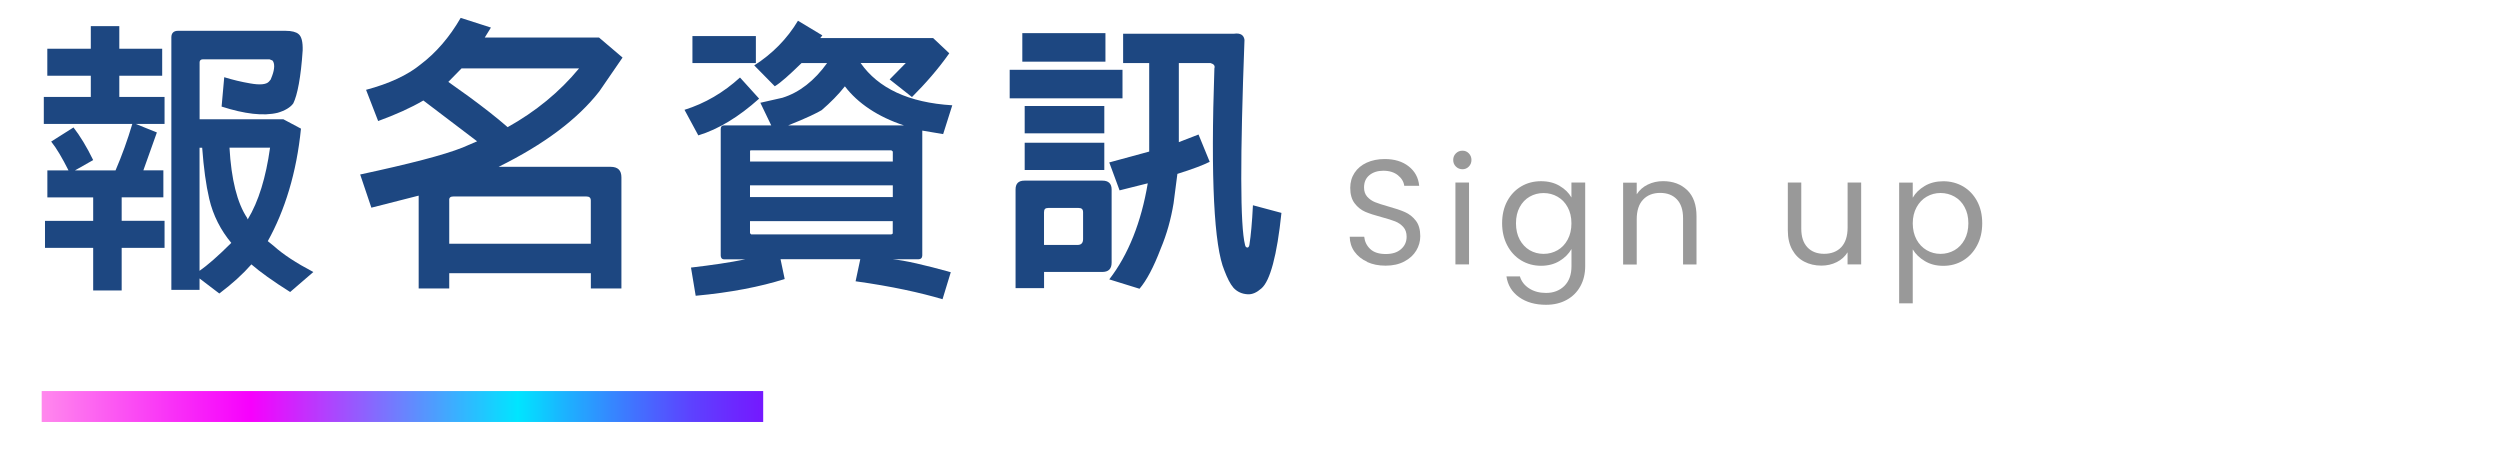
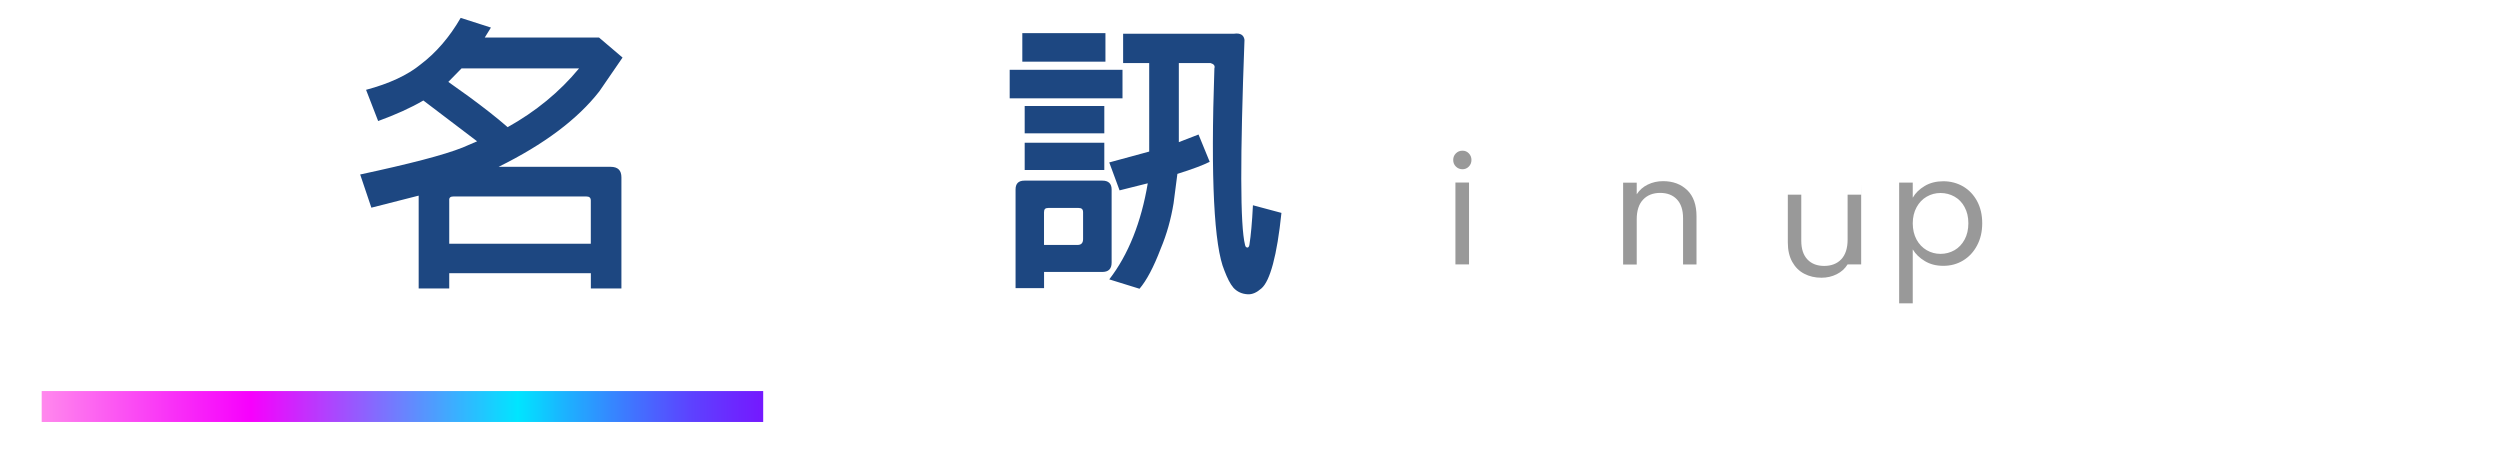
<svg xmlns="http://www.w3.org/2000/svg" id="_圖層_1" viewBox="0 0 485.1 88.06">
  <defs>
    <linearGradient id="_未命名漸層_2" x1="-2888.75" y1="-4356.34" x2="-2888.75" y2="-4216.34" gradientTransform="translate(2966.84 4365.23)" gradientUnits="userSpaceOnUse">
      <stop offset="0" stop-color="#ff88ed" />
      <stop offset=".18" stop-color="#f931f7" />
      <stop offset=".29" stop-color="#f700fd" />
      <stop offset=".66" stop-color="#00e5ff" />
      <stop offset=".72" stop-color="#1ab6ff" />
      <stop offset=".82" stop-color="#4173ff" />
      <stop offset=".9" stop-color="#5d42ff" />
      <stop offset=".97" stop-color="#6e24ff" />
      <stop offset="1" stop-color="#7519ff" />
    </linearGradient>
  </defs>
  <rect x="75.09" y="8.88" width="6" height="140" transform="translate(-.79 156.97) rotate(-90)" style="fill:url(#_未命名漸層_2); stroke-width:0px;" />
-   <path d="M265.31,50.81c-1.05-.47-1.88-1.13-2.48-1.97-.6-.84-.91-1.81-.93-2.91h2.81c.1.95.49,1.75,1.17,2.39.69.65,1.69.97,3,.97s2.25-.31,2.97-.94c.73-.63,1.09-1.44,1.09-2.42,0-.77-.21-1.4-.64-1.88-.43-.48-.96-.85-1.6-1.1-.64-.25-1.5-.52-2.58-.81-1.33-.35-2.4-.7-3.2-1.04-.8-.35-1.49-.89-2.06-1.64-.57-.74-.86-1.75-.86-3,0-1.1.28-2.08.84-2.93.56-.85,1.35-1.51,2.36-1.97s2.18-.7,3.49-.7c1.89,0,3.45.47,4.65,1.42,1.21.95,1.89,2.2,2.04,3.77h-2.9c-.1-.77-.5-1.46-1.22-2.04s-1.66-.88-2.84-.88c-1.1,0-2,.29-2.7.86-.7.57-1.04,1.37-1.04,2.39,0,.74.21,1.33.62,1.8.42.46.93.82,1.54,1.06.61.24,1.46.52,2.57.83,1.33.37,2.41.73,3.22,1.09.81.36,1.51.91,2.09,1.65s.87,1.75.87,3.03c0,.99-.26,1.91-.78,2.78-.52.87-1.29,1.58-2.32,2.12-1.02.54-2.23.81-3.62.81s-2.53-.24-3.58-.71Z" style="fill:#999; stroke-width:0px;" />
  <path d="M282.5,32.32c-.35-.35-.52-.77-.52-1.28s.17-.93.52-1.28c.35-.35.77-.52,1.28-.52s.89.17,1.23.52c.34.35.51.77.51,1.28s-.17.93-.51,1.28c-.34.35-.75.52-1.23.52s-.93-.17-1.28-.52ZM285.05,35.42v15.89h-2.64v-15.89h2.64Z" style="fill:#999; stroke-width:0px;" />
-   <path d="M302.61,36.06c1.03.6,1.8,1.35,2.31,2.26v-2.9h2.67v16.24c0,1.45-.31,2.74-.93,3.87-.62,1.13-1.5,2.02-2.65,2.65-1.15.64-2.49.96-4.02.96-2.09,0-3.83-.49-5.22-1.48-1.39-.99-2.21-2.33-2.46-4.03h2.61c.29.97.89,1.75,1.8,2.33.91.59,2,.88,3.28.88,1.45,0,2.63-.46,3.55-1.36.92-.91,1.38-2.19,1.38-3.83v-3.33c-.52.93-1.3,1.7-2.32,2.32-1.02.62-2.22.93-3.6.93s-2.69-.35-3.84-1.04c-1.15-.7-2.05-1.67-2.71-2.93-.66-1.26-.99-2.69-.99-4.29s.33-3.05.99-4.28c.66-1.23,1.56-2.18,2.71-2.86,1.15-.68,2.43-1.01,3.84-1.01s2.58.3,3.61.9ZM304.19,40.21c-.48-.89-1.14-1.57-1.96-2.04-.82-.47-1.73-.71-2.71-.71s-1.88.23-2.7.7c-.81.46-1.46,1.14-1.94,2.03-.48.89-.72,1.93-.72,3.13s.24,2.28.72,3.17,1.13,1.58,1.94,2.06c.81.47,1.71.71,2.7.71s1.89-.24,2.71-.71c.82-.47,1.47-1.16,1.96-2.06s.73-1.95.73-3.15-.24-2.24-.73-3.13Z" style="fill:#999; stroke-width:0px;" />
  <path d="M327.39,36.89c1.2,1.17,1.8,2.86,1.8,5.06v9.37h-2.61v-8.99c0-1.59-.4-2.8-1.19-3.64s-1.88-1.26-3.25-1.26-2.5.43-3.32,1.31c-.82.87-1.23,2.14-1.23,3.8v8.79h-2.64v-15.89h2.64v2.26c.52-.81,1.23-1.44,2.13-1.88.9-.44,1.89-.67,2.97-.67,1.93,0,3.5.58,4.7,1.75Z" style="fill:#999; stroke-width:0px;" />
-   <path d="M361.14,35.42v15.89h-2.64v-2.35c-.5.81-1.2,1.45-2.1,1.9-.9.45-1.89.68-2.97.68-1.24,0-2.35-.26-3.33-.77-.99-.51-1.76-1.28-2.33-2.3-.57-1.03-.86-2.27-.86-3.74v-9.31h2.61v8.96c0,1.57.4,2.77,1.19,3.61.79.84,1.88,1.26,3.25,1.26s2.52-.43,3.33-1.3c.81-.87,1.22-2.14,1.22-3.8v-8.73h2.64Z" style="fill:#999; stroke-width:0px;" />
+   <path d="M361.14,35.42v15.89h-2.64c-.5.81-1.2,1.45-2.1,1.9-.9.45-1.89.68-2.97.68-1.24,0-2.35-.26-3.33-.77-.99-.51-1.76-1.28-2.33-2.3-.57-1.03-.86-2.27-.86-3.74v-9.31h2.61v8.96c0,1.57.4,2.77,1.19,3.61.79.84,1.88,1.26,3.25,1.26s2.52-.43,3.33-1.3c.81-.87,1.22-2.14,1.22-3.8v-8.73h2.64Z" style="fill:#999; stroke-width:0px;" />
  <path d="M373.48,36.08c1.03-.61,2.24-.91,3.61-.91s2.69.34,3.84,1.01c1.15.68,2.05,1.63,2.71,2.86s.99,2.65.99,4.28-.33,3.04-.99,4.29c-.66,1.26-1.56,2.23-2.71,2.93-1.15.7-2.43,1.04-3.84,1.04s-2.55-.3-3.58-.91c-1.03-.61-1.82-1.37-2.36-2.28v10.47h-2.64v-23.43h2.64v2.93c.52-.91,1.3-1.67,2.33-2.28ZM381.21,40.18c-.48-.89-1.14-1.57-1.96-2.03-.82-.46-1.73-.7-2.71-.7s-1.86.24-2.68.71c-.82.47-1.48,1.16-1.97,2.06s-.74,1.94-.74,3.12.25,2.25.74,3.15,1.15,1.58,1.97,2.06c.82.47,1.71.71,2.68.71s1.89-.24,2.71-.71c.82-.47,1.47-1.16,1.96-2.06s.73-1.96.73-3.17-.24-2.24-.73-3.13Z" style="fill:#999; stroke-width:0px;" />
-   <path d="M8.73,48.1v-5.24h9.35v-4.56h-8.89v-5.24h4.1c-1.2-2.39-2.34-4.33-3.36-5.59l4.33-2.74c1.25,1.6,2.57,3.76,3.82,6.33l-3.53,2h7.87c1.25-2.91,2.34-5.93,3.25-9.01H8.5v-5.24h9.12v-4.11h-8.44v-5.24h8.44v-4.39h5.53v4.39h8.32v5.24h-8.32v4.11h8.78v5.24h-5.59l4.1,1.65-2.62,7.35h3.88v5.24h-8.09v4.56h8.32v5.24h-8.32v8.27h-5.53v-8.27h-9.35ZM42.54,56.94l-3.82-2.91v2.22h-5.47V7.23c0-.8.46-1.25,1.25-1.25h20.92c1.2,0,2.05.23,2.51.63.57.46.85,1.48.8,3.19-.34,5.19-1.03,8.67-1.82,10.26-.57.8-1.65,1.42-3.02,1.82-2.79.68-6.44.23-10.89-1.2l.51-5.7c1.65.51,3.31.91,5.02,1.2,1.88.34,3.14.23,3.65-.34l.34-.4.29-.74c.51-1.37.51-2.45.06-2.96l-.57-.23h-12.94c-.4,0-.63.23-.63.57v11.06h16.25l3.42,1.82c-.85,8.55-3.14,15.91-6.44,21.83l1.2.97c1.77,1.6,4.28,3.25,7.64,5.02l-4.5,3.88c-3.36-2.11-5.87-3.93-7.52-5.36-1.65,1.88-3.71,3.76-6.21,5.64ZM39.23,28.66h-.51v23.89c1.48-1.03,3.59-2.85,6.16-5.42-2-2.39-3.53-5.3-4.28-8.55-.63-2.68-1.08-5.99-1.37-9.92ZM48.07,42.57c2.11-3.48,3.53-8.15,4.33-13.91h-7.87c.34,6.1,1.48,10.72,3.42,13.62l.11.29Z" style="fill:#1d4781; stroke-width:0px;" />
  <path d="M73.37,23.47l-2.34-6.04c4.5-1.2,8.04-2.85,10.55-4.9,3.02-2.28,5.64-5.3,7.81-9.06l5.87,1.88-1.2,1.94h22.18l4.56,3.88-4.5,6.55c-4.22,5.42-10.77,10.32-19.55,14.65h21.72c1.43,0,2.11.68,2.11,2.05v21.55h-5.93v-2.96h-27.48v2.96h-5.93v-18.01l-9.18,2.34-2.17-6.44c9.52-2.05,16.19-3.76,19.9-5.24l2.79-1.2-10.43-7.92c-2.45,1.43-5.36,2.74-8.78,3.99ZM98.51,24.67c5.42-3.02,10.09-6.84,13.85-11.4h-22.8l-2.57,2.62,3.99,2.85c2.79,2.05,5.3,3.99,7.52,5.93ZM114.64,47.3v-8.38c0-.57-.29-.8-.91-.8h-25.71c-.63,0-.91.23-.85.8v8.38h27.48Z" style="fill:#1d4781; stroke-width:0px;" />
-   <path d="M147.3,19.14c-3.93,3.53-7.87,5.93-11.8,7.13l-2.68-4.96c3.99-1.25,7.58-3.36,10.77-6.27l3.71,4.1ZM151.46,50.32l.8,3.82c-4.67,1.48-10.43,2.62-17.27,3.25l-.91-5.47c3.93-.46,7.47-.97,10.55-1.6h-4.1c-.46,0-.68-.29-.68-.74v-24.51c0-.51.23-.74.68-.74h9.12l-2.11-4.39,4.28-.97c3.31-1.03,6.21-3.31,8.67-6.73h-4.96c-2.34,2.28-4.05,3.82-5.19,4.5l-3.99-4.05c3.48-2.22,6.38-5.13,8.49-8.67l4.73,2.85-.4.51h21.89l3.14,2.96c-2.17,3.08-4.62,5.87-7.24,8.49l-4.33-3.42,3.14-3.19h-8.78c3.42,4.9,9.35,7.7,17.79,8.21l-1.77,5.59-4.05-.68v24.23c0,.46-.29.74-.74.74h-4.96c2.34.23,6.1,1.08,11.23,2.51l-1.6,5.24c-4.22-1.25-9.86-2.51-16.87-3.48l.91-4.28h-15.45ZM146.67,7v5.24h-12.31v-5.24h12.31ZM173.24,31.34v-1.94l-.28-.23h-27.19c-.17,0-.29.06-.23.23v1.94h27.71ZM173.24,38.24v-2.28h-27.71v2.28h27.71ZM145.53,42.91v2.34l.23.23h27.19c.17-.06.28-.11.28-.23v-2.34h-27.71ZM175.4,24.33c-5.02-1.65-8.95-4.28-11.46-7.58-1.25,1.6-2.79,3.14-4.5,4.62-.74.46-2.91,1.54-6.5,2.96h22.46Z" style="fill:#1d4781; stroke-width:0px;" />
  <path d="M217.81,13.55v5.53h-21.89v-5.53h21.89ZM202.59,55.91h-5.53v-19.15c0-1.14.57-1.71,1.71-1.71h15.16c1.14,0,1.77.57,1.77,1.71v14.19c0,1.25-.63,1.82-1.82,1.82h-11.29v3.14ZM214.5,6.43v5.53h-16.13v-5.53h16.13ZM214.28,20.57v5.3h-15.45v-5.3h15.45ZM214.28,27.69v5.3h-15.45v-5.3h15.45ZM203.44,40.35c-.63,0-.86.23-.86.85v6.33h6.5c.74,0,1.08-.4,1.08-1.14v-5.19c0-.63-.29-.85-.91-.85h-5.81ZM223,12.24h-5.07v-5.7h21.55c1.25-.17,1.88.29,2,1.2-.85,22.75-.85,36.03.11,39.79.06.34.23.51.51.51.17-.06.29-.23.34-.57.28-1.77.51-4.28.68-7.64l5.53,1.48c-.85,8.27-2.22,13.23-3.88,14.65-.91.8-1.77,1.2-2.68,1.14-1.08-.06-2-.46-2.74-1.25-.68-.8-1.2-1.88-1.77-3.36-2-4.73-2.68-17.84-1.94-39.22.17-.51-.11-.85-.74-1.03h-6.16v15.34l3.82-1.48,2.17,5.3c-1.25.63-3.36,1.43-6.27,2.34l-.74,5.7c-.51,3.08-1.31,5.99-2.51,8.84-1.37,3.59-2.74,6.16-4.1,7.75l-5.87-1.82c3.71-4.79,6.21-11.12,7.47-18.64l-5.47,1.37-2-5.42,7.75-2.11V12.24Z" style="fill:#1d4781; stroke-width:0px;" />
</svg>